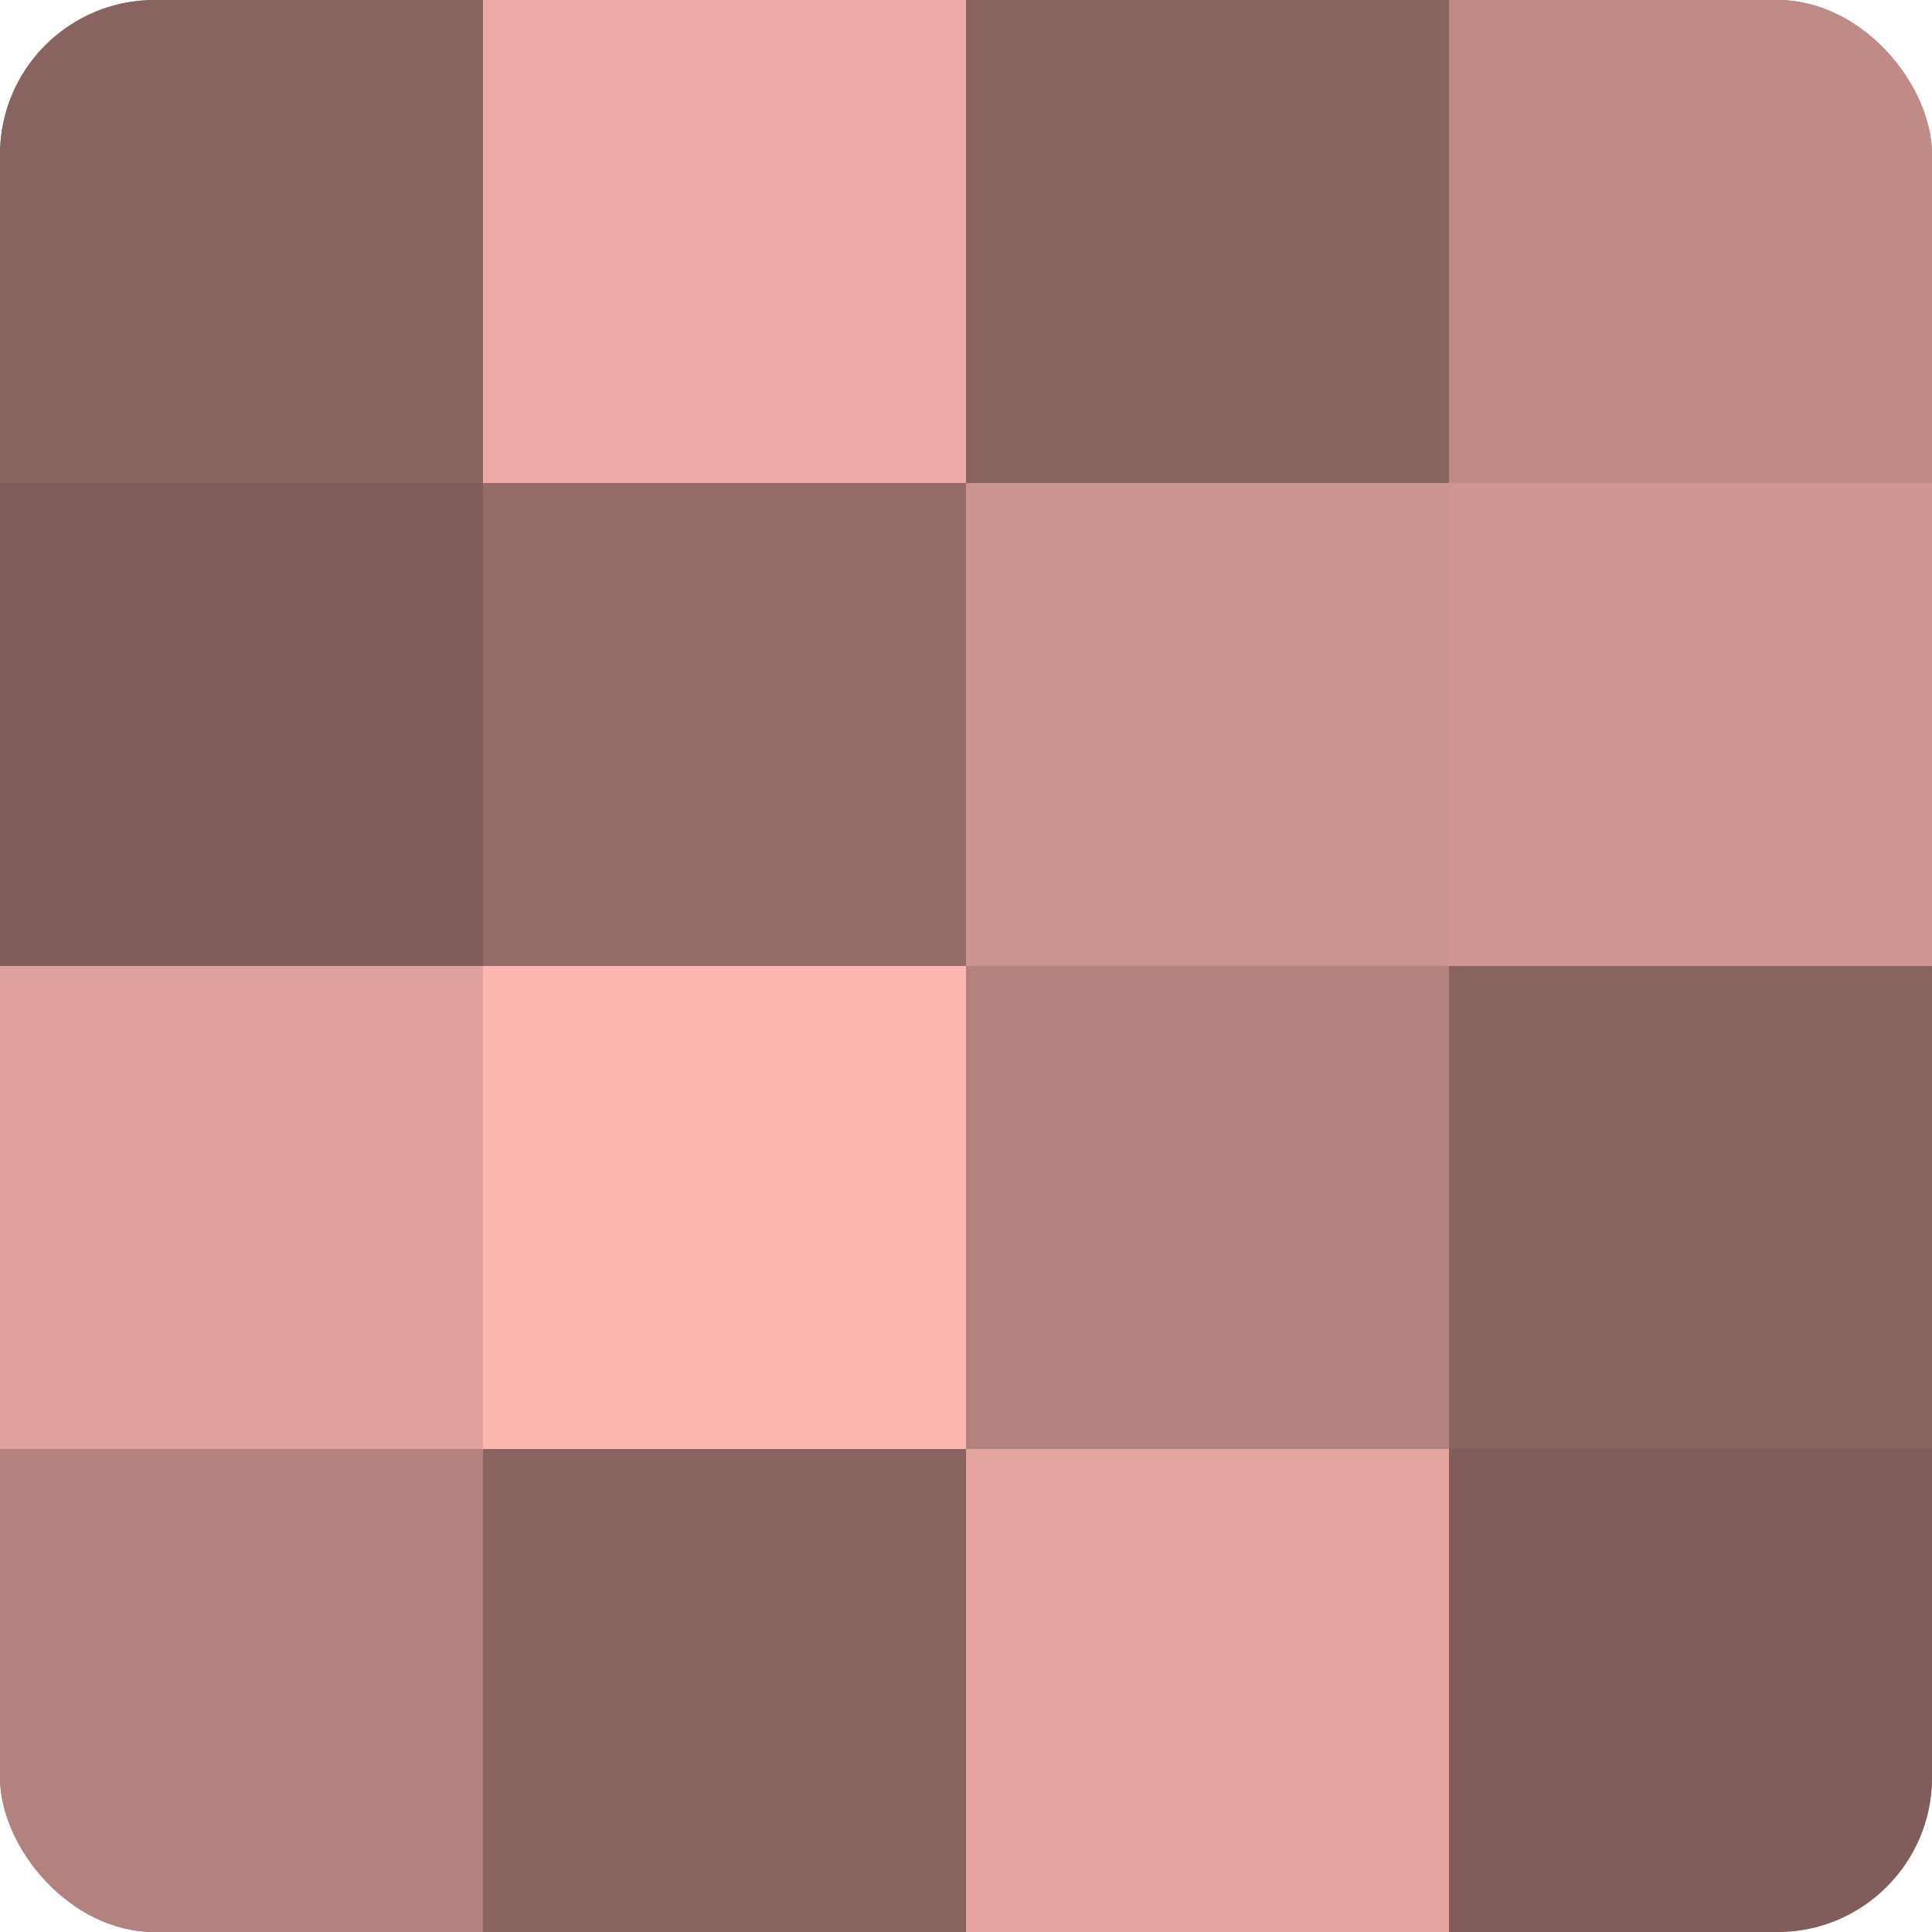
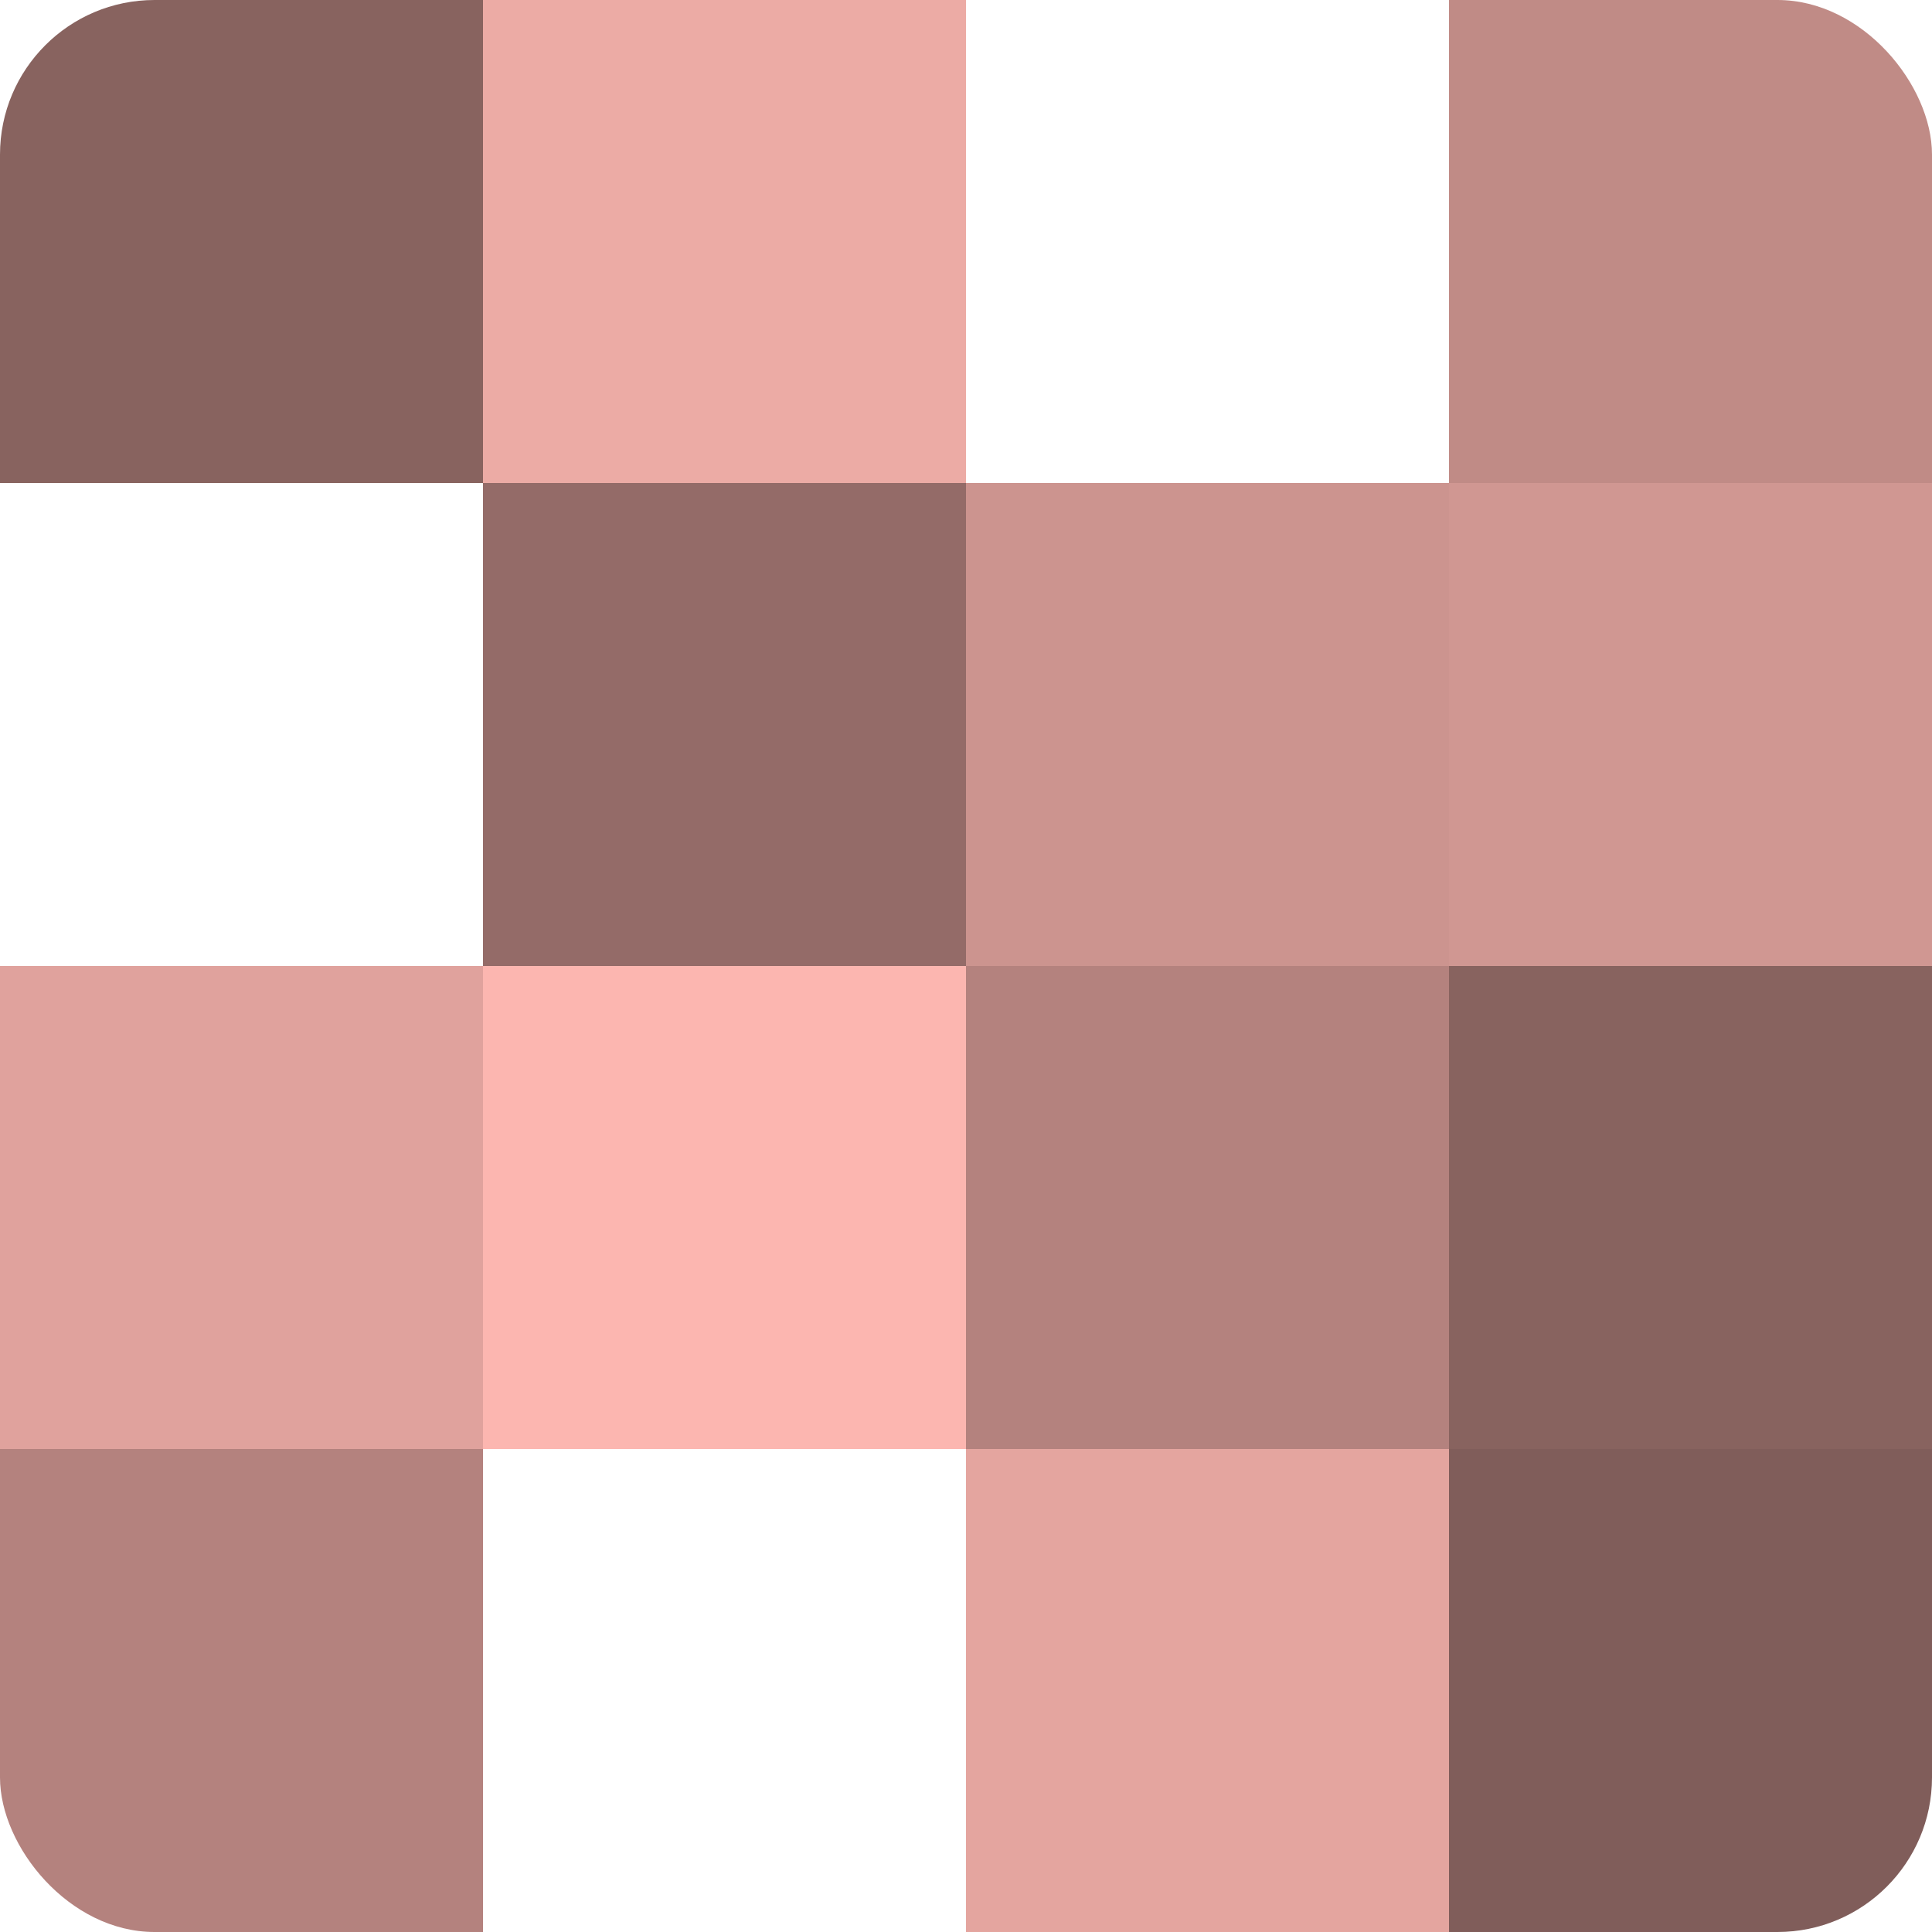
<svg xmlns="http://www.w3.org/2000/svg" width="60" height="60" viewBox="0 0 100 100" preserveAspectRatio="xMidYMid meet">
  <defs>
    <clipPath id="c" width="100" height="100">
      <rect width="100" height="100" rx="8" ry="8" />
    </clipPath>
  </defs>
  <g clip-path="url(#c)">
-     <rect width="100" height="100" fill="#a07470" />
    <rect width="25" height="25" fill="#88635f" />
-     <rect y="25" width="25" height="25" fill="#805d5a" />
    <rect y="50" width="25" height="25" fill="#e0a29d" />
    <rect y="75" width="25" height="25" fill="#b4827e" />
    <rect x="25" width="25" height="25" fill="#ecaba5" />
    <rect x="25" y="25" width="25" height="25" fill="#946b68" />
    <rect x="25" y="50" width="25" height="25" fill="#fcb6b0" />
-     <rect x="25" y="75" width="25" height="25" fill="#88635f" />
-     <rect x="50" width="25" height="25" fill="#88635f" />
    <rect x="50" y="25" width="25" height="25" fill="#cc948f" />
    <rect x="50" y="50" width="25" height="25" fill="#b4827e" />
    <rect x="50" y="75" width="25" height="25" fill="#e4a59f" />
    <rect x="75" width="25" height="25" fill="#c08b86" />
    <rect x="75" y="25" width="25" height="25" fill="#d09792" />
    <rect x="75" y="50" width="25" height="25" fill="#88635f" />
    <rect x="75" y="75" width="25" height="25" fill="#805d5a" />
  </g>
</svg>